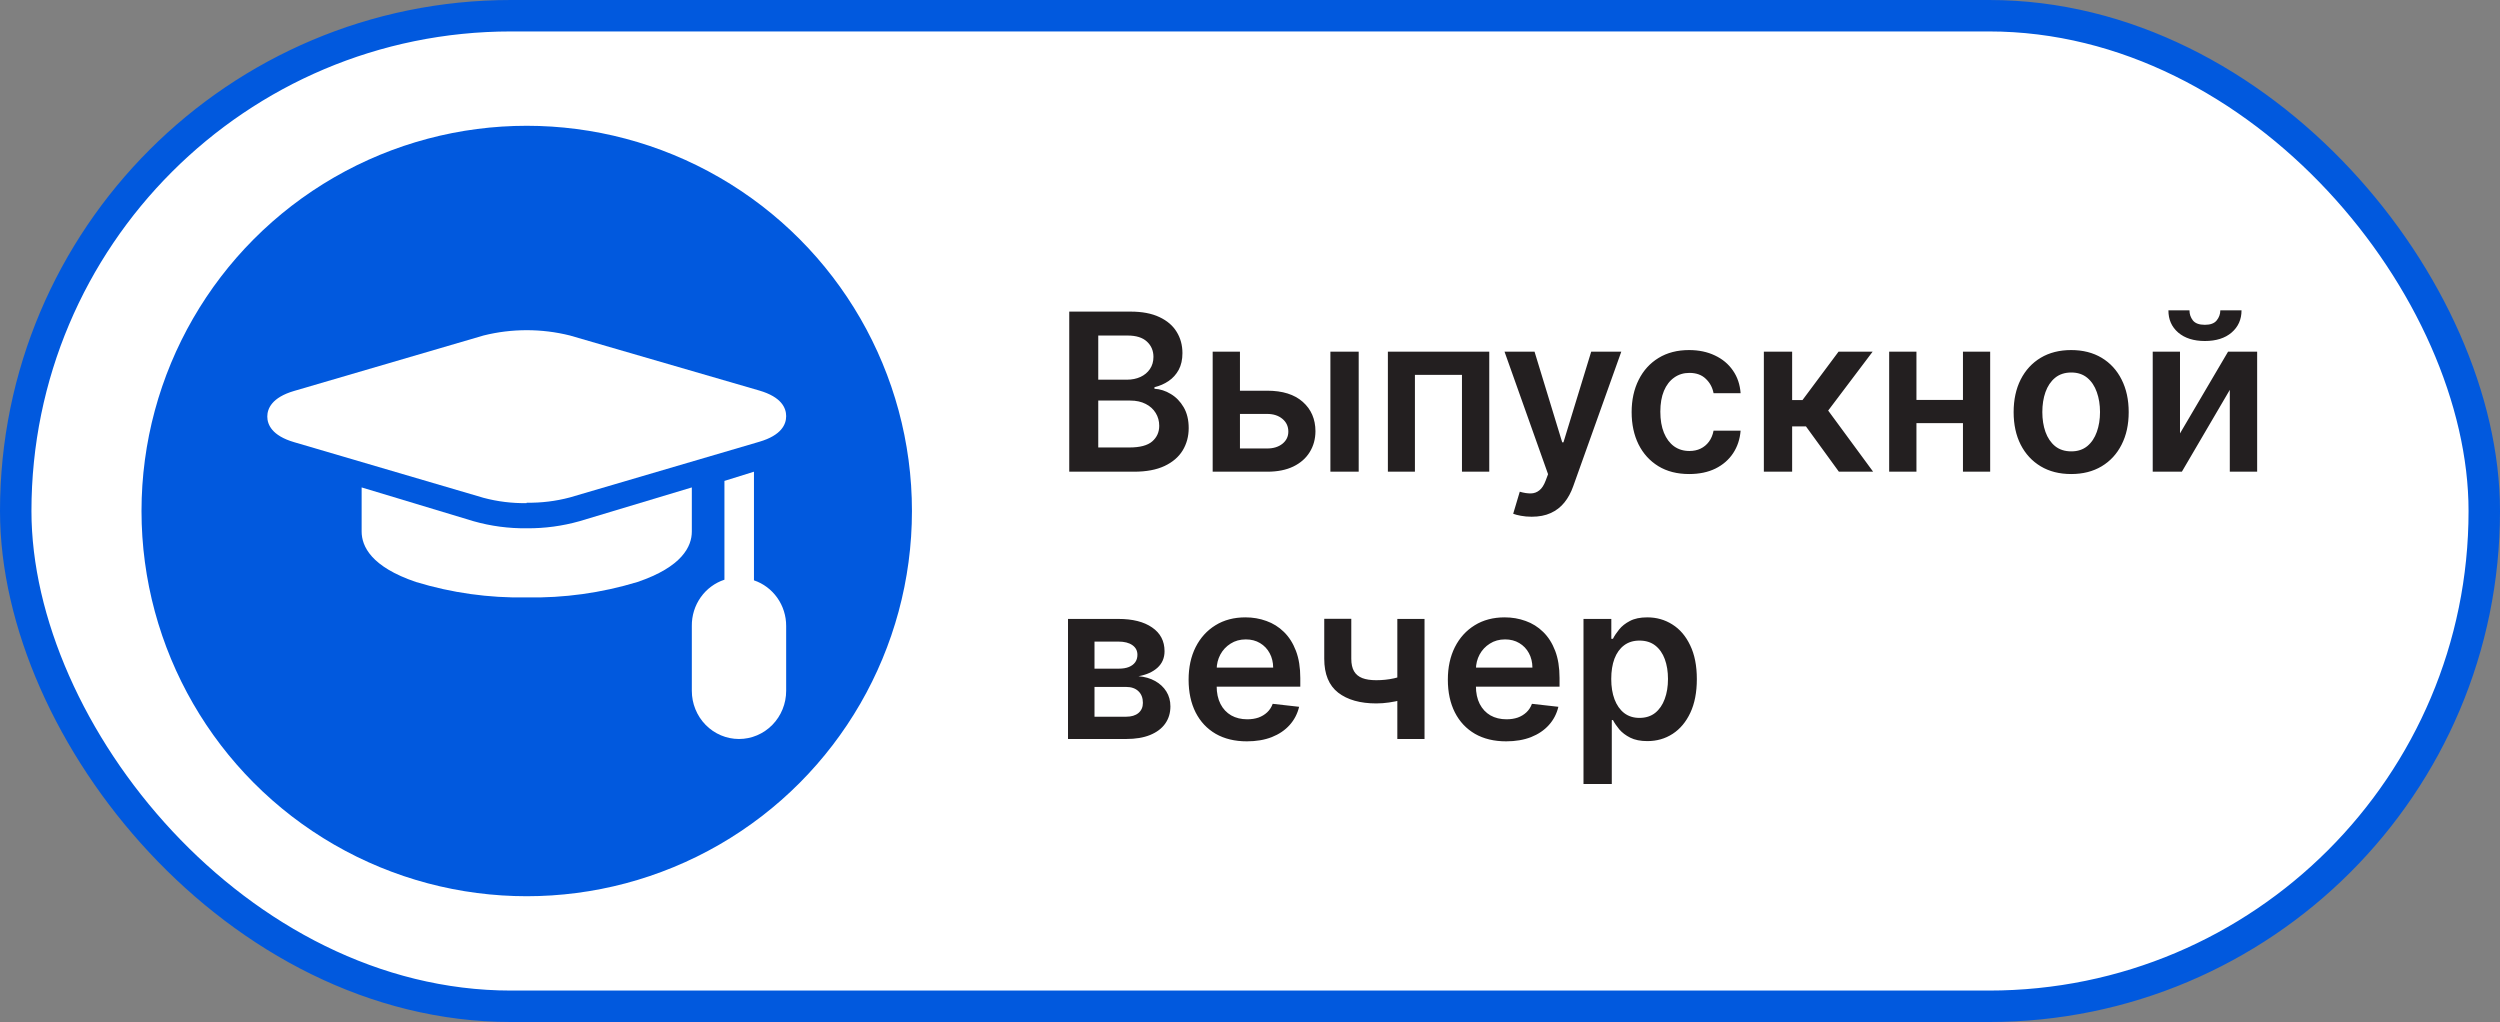
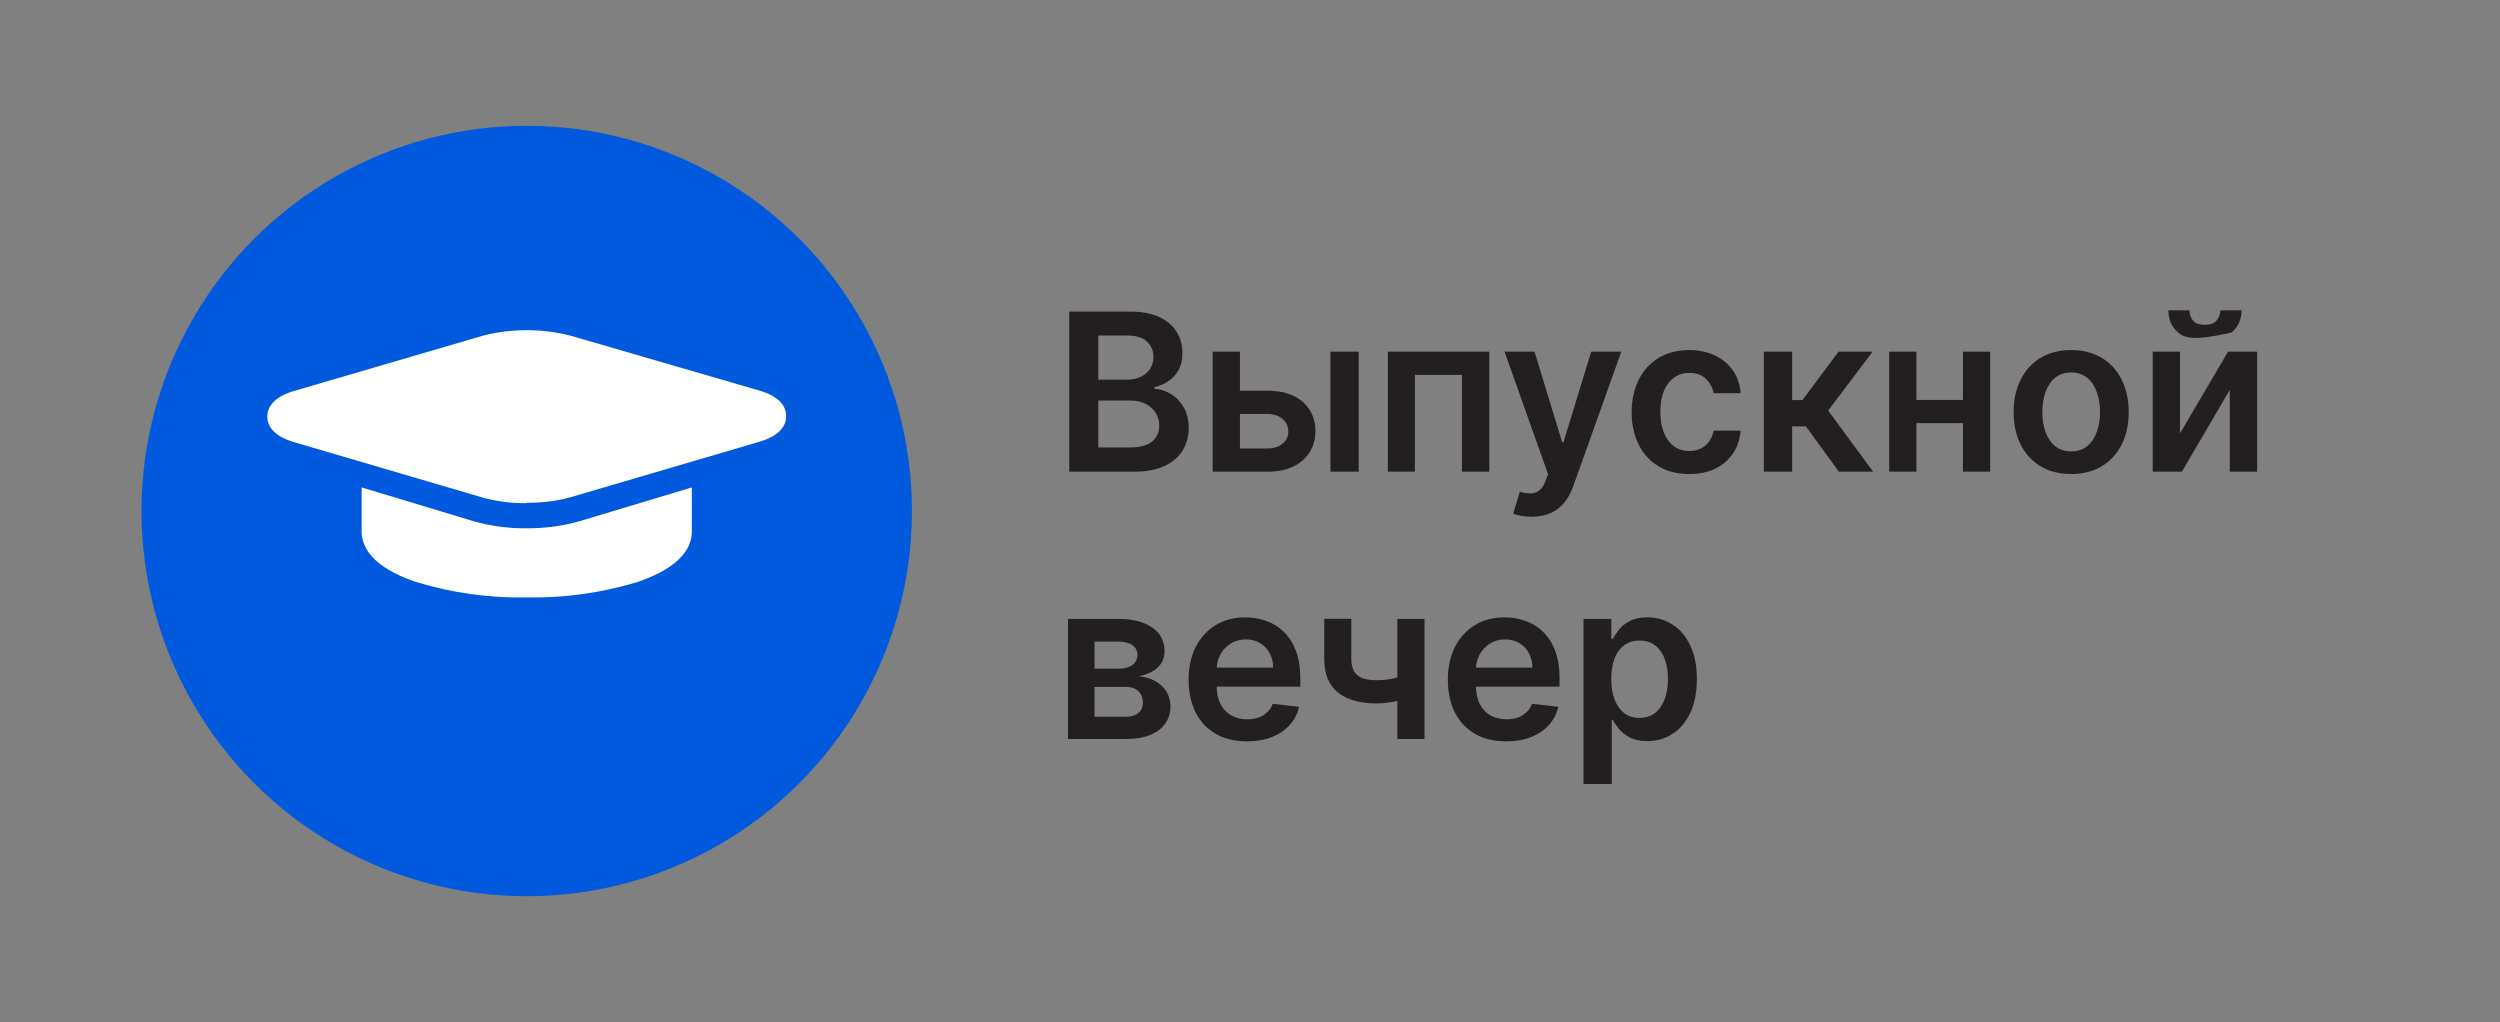
<svg xmlns="http://www.w3.org/2000/svg" width="159" height="65" viewBox="0 0 159 65" fill="none">
  <rect x="0" y="0" width="159" height="65" fill="#808080" stroke="none" />
-   <rect x="1" y="1" width="157" height="63" rx="31.5" fill="white" stroke="#0159DE" stroke-width="2" />
-   <path d="M68.004 30V19.818H71.902C72.638 19.818 73.249 19.934 73.737 20.166C74.227 20.395 74.593 20.708 74.835 21.106C75.081 21.504 75.203 21.954 75.203 22.458C75.203 22.872 75.124 23.227 74.965 23.522C74.805 23.814 74.592 24.051 74.323 24.233C74.055 24.415 73.755 24.546 73.423 24.626V24.725C73.785 24.745 74.131 24.856 74.462 25.058C74.797 25.257 75.07 25.539 75.283 25.903C75.495 26.268 75.601 26.709 75.601 27.226C75.601 27.753 75.473 28.227 75.218 28.648C74.963 29.065 74.578 29.395 74.065 29.637C73.551 29.879 72.905 30 72.126 30H68.004ZM69.849 28.459H71.832C72.502 28.459 72.984 28.331 73.279 28.076C73.577 27.817 73.727 27.486 73.727 27.082C73.727 26.78 73.652 26.508 73.503 26.266C73.354 26.021 73.142 25.829 72.867 25.69C72.591 25.547 72.263 25.476 71.882 25.476H69.849V28.459ZM69.849 24.148H71.673C71.992 24.148 72.278 24.09 72.533 23.974C72.789 23.855 72.989 23.688 73.135 23.472C73.284 23.254 73.359 22.995 73.359 22.697C73.359 22.302 73.219 21.977 72.941 21.722C72.666 21.467 72.257 21.34 71.713 21.34H69.849V24.148ZM78.344 24.849H80.596C81.57 24.849 82.325 25.086 82.858 25.56C83.392 26.034 83.66 26.656 83.663 27.425C83.66 27.925 83.538 28.369 83.296 28.757C83.057 29.145 82.709 29.45 82.252 29.672C81.797 29.891 81.246 30 80.596 30H77.126V22.364H78.861V28.523H80.596C80.987 28.523 81.309 28.424 81.561 28.225C81.812 28.023 81.938 27.764 81.938 27.45C81.938 27.118 81.812 26.848 81.561 26.639C81.309 26.43 80.987 26.326 80.596 26.326H78.344V24.849ZM84.613 30V22.364H86.413V30H84.613ZM88.269 30V22.364H94.717V30H92.981V23.84H89.989V30H88.269ZM97.412 32.864C97.167 32.864 96.94 32.844 96.731 32.804C96.526 32.767 96.362 32.724 96.239 32.675L96.657 31.273C96.919 31.349 97.152 31.385 97.358 31.382C97.563 31.379 97.744 31.314 97.9 31.188C98.059 31.066 98.193 30.86 98.302 30.572L98.457 30.159L95.687 22.364H97.596L99.356 28.131H99.436L101.201 22.364H103.115L100.057 30.925C99.915 31.329 99.726 31.675 99.491 31.964C99.255 32.255 98.967 32.477 98.626 32.63C98.287 32.786 97.883 32.864 97.412 32.864ZM107.431 30.149C106.669 30.149 106.015 29.982 105.468 29.647C104.924 29.312 104.505 28.85 104.21 28.26C103.918 27.667 103.772 26.984 103.772 26.212C103.772 25.436 103.922 24.752 104.22 24.158C104.518 23.562 104.939 23.098 105.483 22.766C106.029 22.432 106.676 22.264 107.422 22.264C108.041 22.264 108.59 22.379 109.067 22.607C109.548 22.833 109.931 23.152 110.216 23.567C110.501 23.978 110.663 24.458 110.703 25.009H108.983C108.913 24.641 108.747 24.334 108.485 24.089C108.227 23.84 107.881 23.716 107.446 23.716C107.078 23.716 106.755 23.815 106.477 24.014C106.199 24.21 105.981 24.491 105.826 24.859C105.673 25.227 105.597 25.668 105.597 26.182C105.597 26.702 105.673 27.15 105.826 27.524C105.978 27.895 106.192 28.182 106.467 28.384C106.745 28.583 107.072 28.683 107.446 28.683C107.712 28.683 107.949 28.633 108.157 28.533C108.369 28.431 108.547 28.283 108.689 28.091C108.832 27.899 108.93 27.665 108.983 27.39H110.703C110.66 27.93 110.501 28.409 110.225 28.827C109.95 29.241 109.576 29.566 109.102 29.801C108.628 30.033 108.071 30.149 107.431 30.149ZM112.181 30V22.364H113.98V25.446H114.637L116.933 22.364H119.101L116.272 26.112L119.131 30H116.953L114.86 27.121H113.98V30H112.181ZM125.396 25.436V26.913H121.33V25.436H125.396ZM121.886 22.364V30H120.151V22.364H121.886ZM126.575 22.364V30H124.844V22.364H126.575ZM131.726 30.149C130.981 30.149 130.334 29.985 129.787 29.657C129.241 29.329 128.816 28.87 128.515 28.28C128.216 27.69 128.067 27 128.067 26.212C128.067 25.423 128.216 24.732 128.515 24.139C128.816 23.545 129.241 23.084 129.787 22.756C130.334 22.428 130.981 22.264 131.726 22.264C132.472 22.264 133.118 22.428 133.665 22.756C134.212 23.084 134.635 23.545 134.933 24.139C135.235 24.732 135.385 25.423 135.385 26.212C135.385 27 135.235 27.69 134.933 28.28C134.635 28.87 134.212 29.329 133.665 29.657C133.118 29.985 132.472 30.149 131.726 30.149ZM131.736 28.707C132.141 28.707 132.479 28.596 132.751 28.374C133.022 28.149 133.224 27.847 133.357 27.47C133.493 27.092 133.561 26.671 133.561 26.207C133.561 25.739 133.493 25.317 133.357 24.939C133.224 24.558 133.022 24.255 132.751 24.029C132.479 23.804 132.141 23.691 131.736 23.691C131.322 23.691 130.977 23.804 130.702 24.029C130.43 24.255 130.227 24.558 130.091 24.939C129.958 25.317 129.892 25.739 129.892 26.207C129.892 26.671 129.958 27.092 130.091 27.47C130.227 27.847 130.43 28.149 130.702 28.374C130.977 28.596 131.322 28.707 131.736 28.707ZM138.648 27.564L141.706 22.364H143.555V30H141.815V24.795L138.767 30H136.913V22.364H138.648V27.564ZM141.213 19.739H142.561C142.561 20.319 142.35 20.789 141.929 21.151C141.512 21.509 140.945 21.688 140.229 21.688C139.52 21.688 138.955 21.509 138.534 21.151C138.116 20.789 137.909 20.319 137.912 19.739H139.25C139.25 19.977 139.323 20.191 139.468 20.38C139.618 20.566 139.871 20.658 140.229 20.658C140.58 20.658 140.831 20.566 140.98 20.38C141.132 20.194 141.21 19.981 141.213 19.739ZM67.925 47V39.364H71.131C72.036 39.364 72.751 39.544 73.274 39.906C73.801 40.267 74.065 40.771 74.065 41.417C74.065 41.844 73.915 42.194 73.617 42.466C73.322 42.734 72.919 42.915 72.409 43.008C72.81 43.041 73.162 43.142 73.463 43.311C73.768 43.48 74.007 43.702 74.179 43.977C74.351 44.252 74.438 44.569 74.438 44.927C74.438 45.348 74.326 45.714 74.104 46.026C73.886 46.334 73.566 46.574 73.145 46.746C72.727 46.916 72.22 47 71.624 47H67.925ZM69.61 45.583H71.624C71.955 45.583 72.215 45.505 72.404 45.349C72.593 45.19 72.688 44.975 72.688 44.703C72.688 44.388 72.593 44.141 72.404 43.962C72.215 43.78 71.955 43.689 71.624 43.689H69.61V45.583ZM69.61 42.526H71.166C71.412 42.526 71.622 42.491 71.798 42.421C71.973 42.348 72.108 42.247 72.2 42.118C72.293 41.985 72.34 41.828 72.34 41.646C72.34 41.384 72.232 41.178 72.016 41.029C71.804 40.88 71.509 40.805 71.131 40.805H69.61V42.526ZM79.303 47.149C78.538 47.149 77.877 46.99 77.32 46.672C76.766 46.35 76.34 45.896 76.042 45.31C75.744 44.72 75.595 44.025 75.595 43.227C75.595 42.441 75.744 41.752 76.042 41.158C76.344 40.562 76.765 40.098 77.305 39.766C77.845 39.432 78.48 39.264 79.209 39.264C79.68 39.264 80.124 39.34 80.541 39.493C80.962 39.642 81.334 39.874 81.655 40.189C81.98 40.504 82.235 40.905 82.421 41.392C82.606 41.876 82.699 42.453 82.699 43.122V43.674H76.44V42.461H80.974C80.971 42.116 80.896 41.81 80.75 41.541C80.604 41.269 80.4 41.056 80.139 40.9C79.88 40.744 79.579 40.666 79.234 40.666C78.866 40.666 78.543 40.756 78.264 40.935C77.986 41.11 77.769 41.342 77.613 41.631C77.461 41.916 77.383 42.229 77.379 42.57V43.629C77.379 44.073 77.461 44.455 77.623 44.773C77.785 45.088 78.013 45.33 78.304 45.499C78.596 45.664 78.937 45.747 79.328 45.747C79.59 45.747 79.827 45.711 80.039 45.638C80.251 45.562 80.435 45.45 80.591 45.305C80.747 45.159 80.865 44.978 80.944 44.763L82.624 44.952C82.518 45.396 82.316 45.784 82.018 46.115C81.723 46.443 81.345 46.698 80.884 46.881C80.424 47.06 79.897 47.149 79.303 47.149ZM90.6 39.364V47H88.87V39.364H90.6ZM89.79 42.814V44.285C89.594 44.372 89.372 44.45 89.124 44.519C88.878 44.586 88.618 44.639 88.343 44.678C88.071 44.718 87.799 44.738 87.528 44.738C86.507 44.738 85.7 44.509 85.106 44.052C84.517 43.591 84.222 42.874 84.222 41.899V39.354H85.942V41.899C85.942 42.227 86 42.491 86.116 42.69C86.232 42.889 86.407 43.034 86.643 43.127C86.878 43.217 87.173 43.261 87.528 43.261C87.925 43.261 88.303 43.222 88.661 43.142C89.019 43.062 89.395 42.953 89.79 42.814ZM95.792 47.149C95.026 47.149 94.365 46.99 93.808 46.672C93.255 46.35 92.829 45.896 92.53 45.31C92.232 44.72 92.083 44.025 92.083 43.227C92.083 42.441 92.232 41.752 92.53 41.158C92.832 40.562 93.253 40.098 93.793 39.766C94.333 39.432 94.968 39.264 95.697 39.264C96.168 39.264 96.612 39.34 97.03 39.493C97.451 39.642 97.822 39.874 98.143 40.189C98.468 40.504 98.723 40.905 98.909 41.392C99.094 41.876 99.187 42.453 99.187 43.122V43.674H92.928V42.461H97.462C97.459 42.116 97.384 41.81 97.239 41.541C97.093 41.269 96.889 41.056 96.627 40.9C96.368 40.744 96.067 40.666 95.722 40.666C95.354 40.666 95.031 40.756 94.753 40.935C94.474 41.11 94.257 41.342 94.101 41.631C93.949 41.916 93.871 42.229 93.868 42.57V43.629C93.868 44.073 93.949 44.455 94.111 44.773C94.274 45.088 94.501 45.33 94.792 45.499C95.084 45.664 95.425 45.747 95.817 45.747C96.078 45.747 96.315 45.711 96.528 45.638C96.74 45.562 96.924 45.45 97.079 45.305C97.235 45.159 97.353 44.978 97.432 44.763L99.113 44.952C99.007 45.396 98.805 45.784 98.506 46.115C98.211 46.443 97.833 46.698 97.373 46.881C96.912 47.06 96.385 47.149 95.792 47.149ZM100.71 49.864V39.364H102.48V40.626H102.584C102.677 40.441 102.808 40.244 102.977 40.035C103.146 39.823 103.375 39.642 103.663 39.493C103.951 39.34 104.319 39.264 104.767 39.264C105.357 39.264 105.889 39.415 106.363 39.717C106.84 40.015 107.218 40.457 107.496 41.044C107.778 41.627 107.919 42.343 107.919 43.192C107.919 44.03 107.781 44.743 107.506 45.33C107.231 45.916 106.856 46.364 106.382 46.672C105.908 46.98 105.372 47.134 104.772 47.134C104.334 47.134 103.971 47.061 103.683 46.916C103.395 46.77 103.163 46.594 102.987 46.389C102.815 46.18 102.68 45.983 102.584 45.797H102.51V49.864H100.71ZM102.475 43.182C102.475 43.676 102.544 44.108 102.684 44.479C102.826 44.851 103.03 45.141 103.295 45.349C103.564 45.555 103.888 45.658 104.27 45.658C104.667 45.658 105 45.552 105.269 45.34C105.537 45.124 105.739 44.831 105.875 44.459C106.015 44.085 106.084 43.659 106.084 43.182C106.084 42.708 106.016 42.287 105.88 41.919C105.744 41.551 105.542 41.263 105.274 41.054C105.005 40.845 104.671 40.741 104.27 40.741C103.885 40.741 103.559 40.842 103.29 41.044C103.022 41.246 102.818 41.53 102.679 41.894C102.543 42.259 102.475 42.688 102.475 43.182Z" fill="#231F20" />
+   <path d="M68.004 30V19.818H71.902C72.638 19.818 73.249 19.934 73.737 20.166C74.227 20.395 74.593 20.708 74.835 21.106C75.081 21.504 75.203 21.954 75.203 22.458C75.203 22.872 75.124 23.227 74.965 23.522C74.805 23.814 74.592 24.051 74.323 24.233C74.055 24.415 73.755 24.546 73.423 24.626V24.725C73.785 24.745 74.131 24.856 74.462 25.058C74.797 25.257 75.07 25.539 75.283 25.903C75.495 26.268 75.601 26.709 75.601 27.226C75.601 27.753 75.473 28.227 75.218 28.648C74.963 29.065 74.578 29.395 74.065 29.637C73.551 29.879 72.905 30 72.126 30H68.004ZM69.849 28.459H71.832C72.502 28.459 72.984 28.331 73.279 28.076C73.577 27.817 73.727 27.486 73.727 27.082C73.727 26.78 73.652 26.508 73.503 26.266C73.354 26.021 73.142 25.829 72.867 25.69C72.591 25.547 72.263 25.476 71.882 25.476H69.849V28.459ZM69.849 24.148H71.673C71.992 24.148 72.278 24.09 72.533 23.974C72.789 23.855 72.989 23.688 73.135 23.472C73.284 23.254 73.359 22.995 73.359 22.697C73.359 22.302 73.219 21.977 72.941 21.722C72.666 21.467 72.257 21.34 71.713 21.34H69.849V24.148ZM78.344 24.849H80.596C81.57 24.849 82.325 25.086 82.858 25.56C83.392 26.034 83.66 26.656 83.663 27.425C83.66 27.925 83.538 28.369 83.296 28.757C83.057 29.145 82.709 29.45 82.252 29.672C81.797 29.891 81.246 30 80.596 30H77.126V22.364H78.861V28.523H80.596C80.987 28.523 81.309 28.424 81.561 28.225C81.812 28.023 81.938 27.764 81.938 27.45C81.938 27.118 81.812 26.848 81.561 26.639C81.309 26.43 80.987 26.326 80.596 26.326H78.344V24.849ZM84.613 30V22.364H86.413V30H84.613ZM88.269 30V22.364H94.717V30H92.981V23.84H89.989V30H88.269ZM97.412 32.864C97.167 32.864 96.94 32.844 96.731 32.804C96.526 32.767 96.362 32.724 96.239 32.675L96.657 31.273C96.919 31.349 97.152 31.385 97.358 31.382C97.563 31.379 97.744 31.314 97.9 31.188C98.059 31.066 98.193 30.86 98.302 30.572L98.457 30.159L95.687 22.364H97.596L99.356 28.131H99.436L101.201 22.364H103.115L100.057 30.925C99.915 31.329 99.726 31.675 99.491 31.964C99.255 32.255 98.967 32.477 98.626 32.63C98.287 32.786 97.883 32.864 97.412 32.864ZM107.431 30.149C106.669 30.149 106.015 29.982 105.468 29.647C104.924 29.312 104.505 28.85 104.21 28.26C103.918 27.667 103.772 26.984 103.772 26.212C103.772 25.436 103.922 24.752 104.22 24.158C104.518 23.562 104.939 23.098 105.483 22.766C106.029 22.432 106.676 22.264 107.422 22.264C108.041 22.264 108.59 22.379 109.067 22.607C109.548 22.833 109.931 23.152 110.216 23.567C110.501 23.978 110.663 24.458 110.703 25.009H108.983C108.913 24.641 108.747 24.334 108.485 24.089C108.227 23.84 107.881 23.716 107.446 23.716C107.078 23.716 106.755 23.815 106.477 24.014C106.199 24.21 105.981 24.491 105.826 24.859C105.673 25.227 105.597 25.668 105.597 26.182C105.597 26.702 105.673 27.15 105.826 27.524C105.978 27.895 106.192 28.182 106.467 28.384C106.745 28.583 107.072 28.683 107.446 28.683C107.712 28.683 107.949 28.633 108.157 28.533C108.369 28.431 108.547 28.283 108.689 28.091C108.832 27.899 108.93 27.665 108.983 27.39H110.703C110.66 27.93 110.501 28.409 110.225 28.827C109.95 29.241 109.576 29.566 109.102 29.801C108.628 30.033 108.071 30.149 107.431 30.149ZM112.181 30V22.364H113.98V25.446H114.637L116.933 22.364H119.101L116.272 26.112L119.131 30H116.953L114.86 27.121H113.98V30H112.181ZM125.396 25.436V26.913H121.33V25.436H125.396ZM121.886 22.364V30H120.151V22.364H121.886ZM126.575 22.364V30H124.844V22.364H126.575ZM131.726 30.149C130.981 30.149 130.334 29.985 129.787 29.657C129.241 29.329 128.816 28.87 128.515 28.28C128.216 27.69 128.067 27 128.067 26.212C128.067 25.423 128.216 24.732 128.515 24.139C128.816 23.545 129.241 23.084 129.787 22.756C130.334 22.428 130.981 22.264 131.726 22.264C132.472 22.264 133.118 22.428 133.665 22.756C134.212 23.084 134.635 23.545 134.933 24.139C135.235 24.732 135.385 25.423 135.385 26.212C135.385 27 135.235 27.69 134.933 28.28C134.635 28.87 134.212 29.329 133.665 29.657C133.118 29.985 132.472 30.149 131.726 30.149ZM131.736 28.707C132.141 28.707 132.479 28.596 132.751 28.374C133.022 28.149 133.224 27.847 133.357 27.47C133.493 27.092 133.561 26.671 133.561 26.207C133.561 25.739 133.493 25.317 133.357 24.939C133.224 24.558 133.022 24.255 132.751 24.029C132.479 23.804 132.141 23.691 131.736 23.691C131.322 23.691 130.977 23.804 130.702 24.029C130.43 24.255 130.227 24.558 130.091 24.939C129.958 25.317 129.892 25.739 129.892 26.207C129.892 26.671 129.958 27.092 130.091 27.47C130.227 27.847 130.43 28.149 130.702 28.374C130.977 28.596 131.322 28.707 131.736 28.707ZM138.648 27.564L141.706 22.364H143.555V30H141.815V24.795L138.767 30H136.913V22.364H138.648V27.564ZM141.213 19.739H142.561C142.561 20.319 142.35 20.789 141.929 21.151C139.52 21.688 138.955 21.509 138.534 21.151C138.116 20.789 137.909 20.319 137.912 19.739H139.25C139.25 19.977 139.323 20.191 139.468 20.38C139.618 20.566 139.871 20.658 140.229 20.658C140.58 20.658 140.831 20.566 140.98 20.38C141.132 20.194 141.21 19.981 141.213 19.739ZM67.925 47V39.364H71.131C72.036 39.364 72.751 39.544 73.274 39.906C73.801 40.267 74.065 40.771 74.065 41.417C74.065 41.844 73.915 42.194 73.617 42.466C73.322 42.734 72.919 42.915 72.409 43.008C72.81 43.041 73.162 43.142 73.463 43.311C73.768 43.48 74.007 43.702 74.179 43.977C74.351 44.252 74.438 44.569 74.438 44.927C74.438 45.348 74.326 45.714 74.104 46.026C73.886 46.334 73.566 46.574 73.145 46.746C72.727 46.916 72.22 47 71.624 47H67.925ZM69.61 45.583H71.624C71.955 45.583 72.215 45.505 72.404 45.349C72.593 45.19 72.688 44.975 72.688 44.703C72.688 44.388 72.593 44.141 72.404 43.962C72.215 43.78 71.955 43.689 71.624 43.689H69.61V45.583ZM69.61 42.526H71.166C71.412 42.526 71.622 42.491 71.798 42.421C71.973 42.348 72.108 42.247 72.2 42.118C72.293 41.985 72.34 41.828 72.34 41.646C72.34 41.384 72.232 41.178 72.016 41.029C71.804 40.88 71.509 40.805 71.131 40.805H69.61V42.526ZM79.303 47.149C78.538 47.149 77.877 46.99 77.32 46.672C76.766 46.35 76.34 45.896 76.042 45.31C75.744 44.72 75.595 44.025 75.595 43.227C75.595 42.441 75.744 41.752 76.042 41.158C76.344 40.562 76.765 40.098 77.305 39.766C77.845 39.432 78.48 39.264 79.209 39.264C79.68 39.264 80.124 39.34 80.541 39.493C80.962 39.642 81.334 39.874 81.655 40.189C81.98 40.504 82.235 40.905 82.421 41.392C82.606 41.876 82.699 42.453 82.699 43.122V43.674H76.44V42.461H80.974C80.971 42.116 80.896 41.81 80.75 41.541C80.604 41.269 80.4 41.056 80.139 40.9C79.88 40.744 79.579 40.666 79.234 40.666C78.866 40.666 78.543 40.756 78.264 40.935C77.986 41.11 77.769 41.342 77.613 41.631C77.461 41.916 77.383 42.229 77.379 42.57V43.629C77.379 44.073 77.461 44.455 77.623 44.773C77.785 45.088 78.013 45.33 78.304 45.499C78.596 45.664 78.937 45.747 79.328 45.747C79.59 45.747 79.827 45.711 80.039 45.638C80.251 45.562 80.435 45.45 80.591 45.305C80.747 45.159 80.865 44.978 80.944 44.763L82.624 44.952C82.518 45.396 82.316 45.784 82.018 46.115C81.723 46.443 81.345 46.698 80.884 46.881C80.424 47.06 79.897 47.149 79.303 47.149ZM90.6 39.364V47H88.87V39.364H90.6ZM89.79 42.814V44.285C89.594 44.372 89.372 44.45 89.124 44.519C88.878 44.586 88.618 44.639 88.343 44.678C88.071 44.718 87.799 44.738 87.528 44.738C86.507 44.738 85.7 44.509 85.106 44.052C84.517 43.591 84.222 42.874 84.222 41.899V39.354H85.942V41.899C85.942 42.227 86 42.491 86.116 42.69C86.232 42.889 86.407 43.034 86.643 43.127C86.878 43.217 87.173 43.261 87.528 43.261C87.925 43.261 88.303 43.222 88.661 43.142C89.019 43.062 89.395 42.953 89.79 42.814ZM95.792 47.149C95.026 47.149 94.365 46.99 93.808 46.672C93.255 46.35 92.829 45.896 92.53 45.31C92.232 44.72 92.083 44.025 92.083 43.227C92.083 42.441 92.232 41.752 92.53 41.158C92.832 40.562 93.253 40.098 93.793 39.766C94.333 39.432 94.968 39.264 95.697 39.264C96.168 39.264 96.612 39.34 97.03 39.493C97.451 39.642 97.822 39.874 98.143 40.189C98.468 40.504 98.723 40.905 98.909 41.392C99.094 41.876 99.187 42.453 99.187 43.122V43.674H92.928V42.461H97.462C97.459 42.116 97.384 41.81 97.239 41.541C97.093 41.269 96.889 41.056 96.627 40.9C96.368 40.744 96.067 40.666 95.722 40.666C95.354 40.666 95.031 40.756 94.753 40.935C94.474 41.11 94.257 41.342 94.101 41.631C93.949 41.916 93.871 42.229 93.868 42.57V43.629C93.868 44.073 93.949 44.455 94.111 44.773C94.274 45.088 94.501 45.33 94.792 45.499C95.084 45.664 95.425 45.747 95.817 45.747C96.078 45.747 96.315 45.711 96.528 45.638C96.74 45.562 96.924 45.45 97.079 45.305C97.235 45.159 97.353 44.978 97.432 44.763L99.113 44.952C99.007 45.396 98.805 45.784 98.506 46.115C98.211 46.443 97.833 46.698 97.373 46.881C96.912 47.06 96.385 47.149 95.792 47.149ZM100.71 49.864V39.364H102.48V40.626H102.584C102.677 40.441 102.808 40.244 102.977 40.035C103.146 39.823 103.375 39.642 103.663 39.493C103.951 39.34 104.319 39.264 104.767 39.264C105.357 39.264 105.889 39.415 106.363 39.717C106.84 40.015 107.218 40.457 107.496 41.044C107.778 41.627 107.919 42.343 107.919 43.192C107.919 44.03 107.781 44.743 107.506 45.33C107.231 45.916 106.856 46.364 106.382 46.672C105.908 46.98 105.372 47.134 104.772 47.134C104.334 47.134 103.971 47.061 103.683 46.916C103.395 46.77 103.163 46.594 102.987 46.389C102.815 46.18 102.68 45.983 102.584 45.797H102.51V49.864H100.71ZM102.475 43.182C102.475 43.676 102.544 44.108 102.684 44.479C102.826 44.851 103.03 45.141 103.295 45.349C103.564 45.555 103.888 45.658 104.27 45.658C104.667 45.658 105 45.552 105.269 45.34C105.537 45.124 105.739 44.831 105.875 44.459C106.015 44.085 106.084 43.659 106.084 43.182C106.084 42.708 106.016 42.287 105.88 41.919C105.744 41.551 105.542 41.263 105.274 41.054C105.005 40.845 104.671 40.741 104.27 40.741C103.885 40.741 103.559 40.842 103.29 41.044C103.022 41.246 102.818 41.53 102.679 41.894C102.543 42.259 102.475 42.688 102.475 43.182Z" fill="#231F20" />
  <circle cx="33.5" cy="32.5" r="24.5" fill="#0159DE" />
  <path d="M33.493 31.973C34.421 31.988 35.347 31.875 36.242 31.637L48.295 28.096C49.709 27.682 50 26.984 50 26.467C50 25.95 49.709 25.252 48.295 24.839L36.242 21.336C34.443 20.888 32.557 20.888 30.758 21.336L18.705 24.864C17.291 25.278 17 25.989 17 26.493C17 26.997 17.291 27.708 18.705 28.122L30.758 31.663C31.649 31.9 32.57 32.013 33.493 31.999V31.973Z" fill="white" />
  <path d="M33.514 33.599C32.367 33.614 31.225 33.463 30.121 33.15L23 31V33.804C23 34.743 23.606 36.049 26.46 37.016C28.733 37.708 31.099 38.039 33.473 37.996C35.865 38.042 38.249 37.712 40.54 37.016C43.394 36.049 44 34.743 44 33.804V31L36.852 33.15C35.765 33.456 34.642 33.608 33.514 33.599Z" fill="white" />
-   <path d="M47.952 36.869V30L46.074 30.586V36.869C45.465 37.069 44.936 37.462 44.562 37.992C44.189 38.521 43.992 39.159 44 39.811V43.938C44 44.75 44.316 45.529 44.879 46.103C45.441 46.677 46.205 47 47 47C47.796 47 48.559 46.677 49.121 46.103C49.684 45.529 50 44.75 50 43.938V39.811C50.002 39.169 49.805 38.543 49.437 38.022C49.069 37.5 48.55 37.111 47.952 36.909V36.869Z" fill="white" />
</svg>